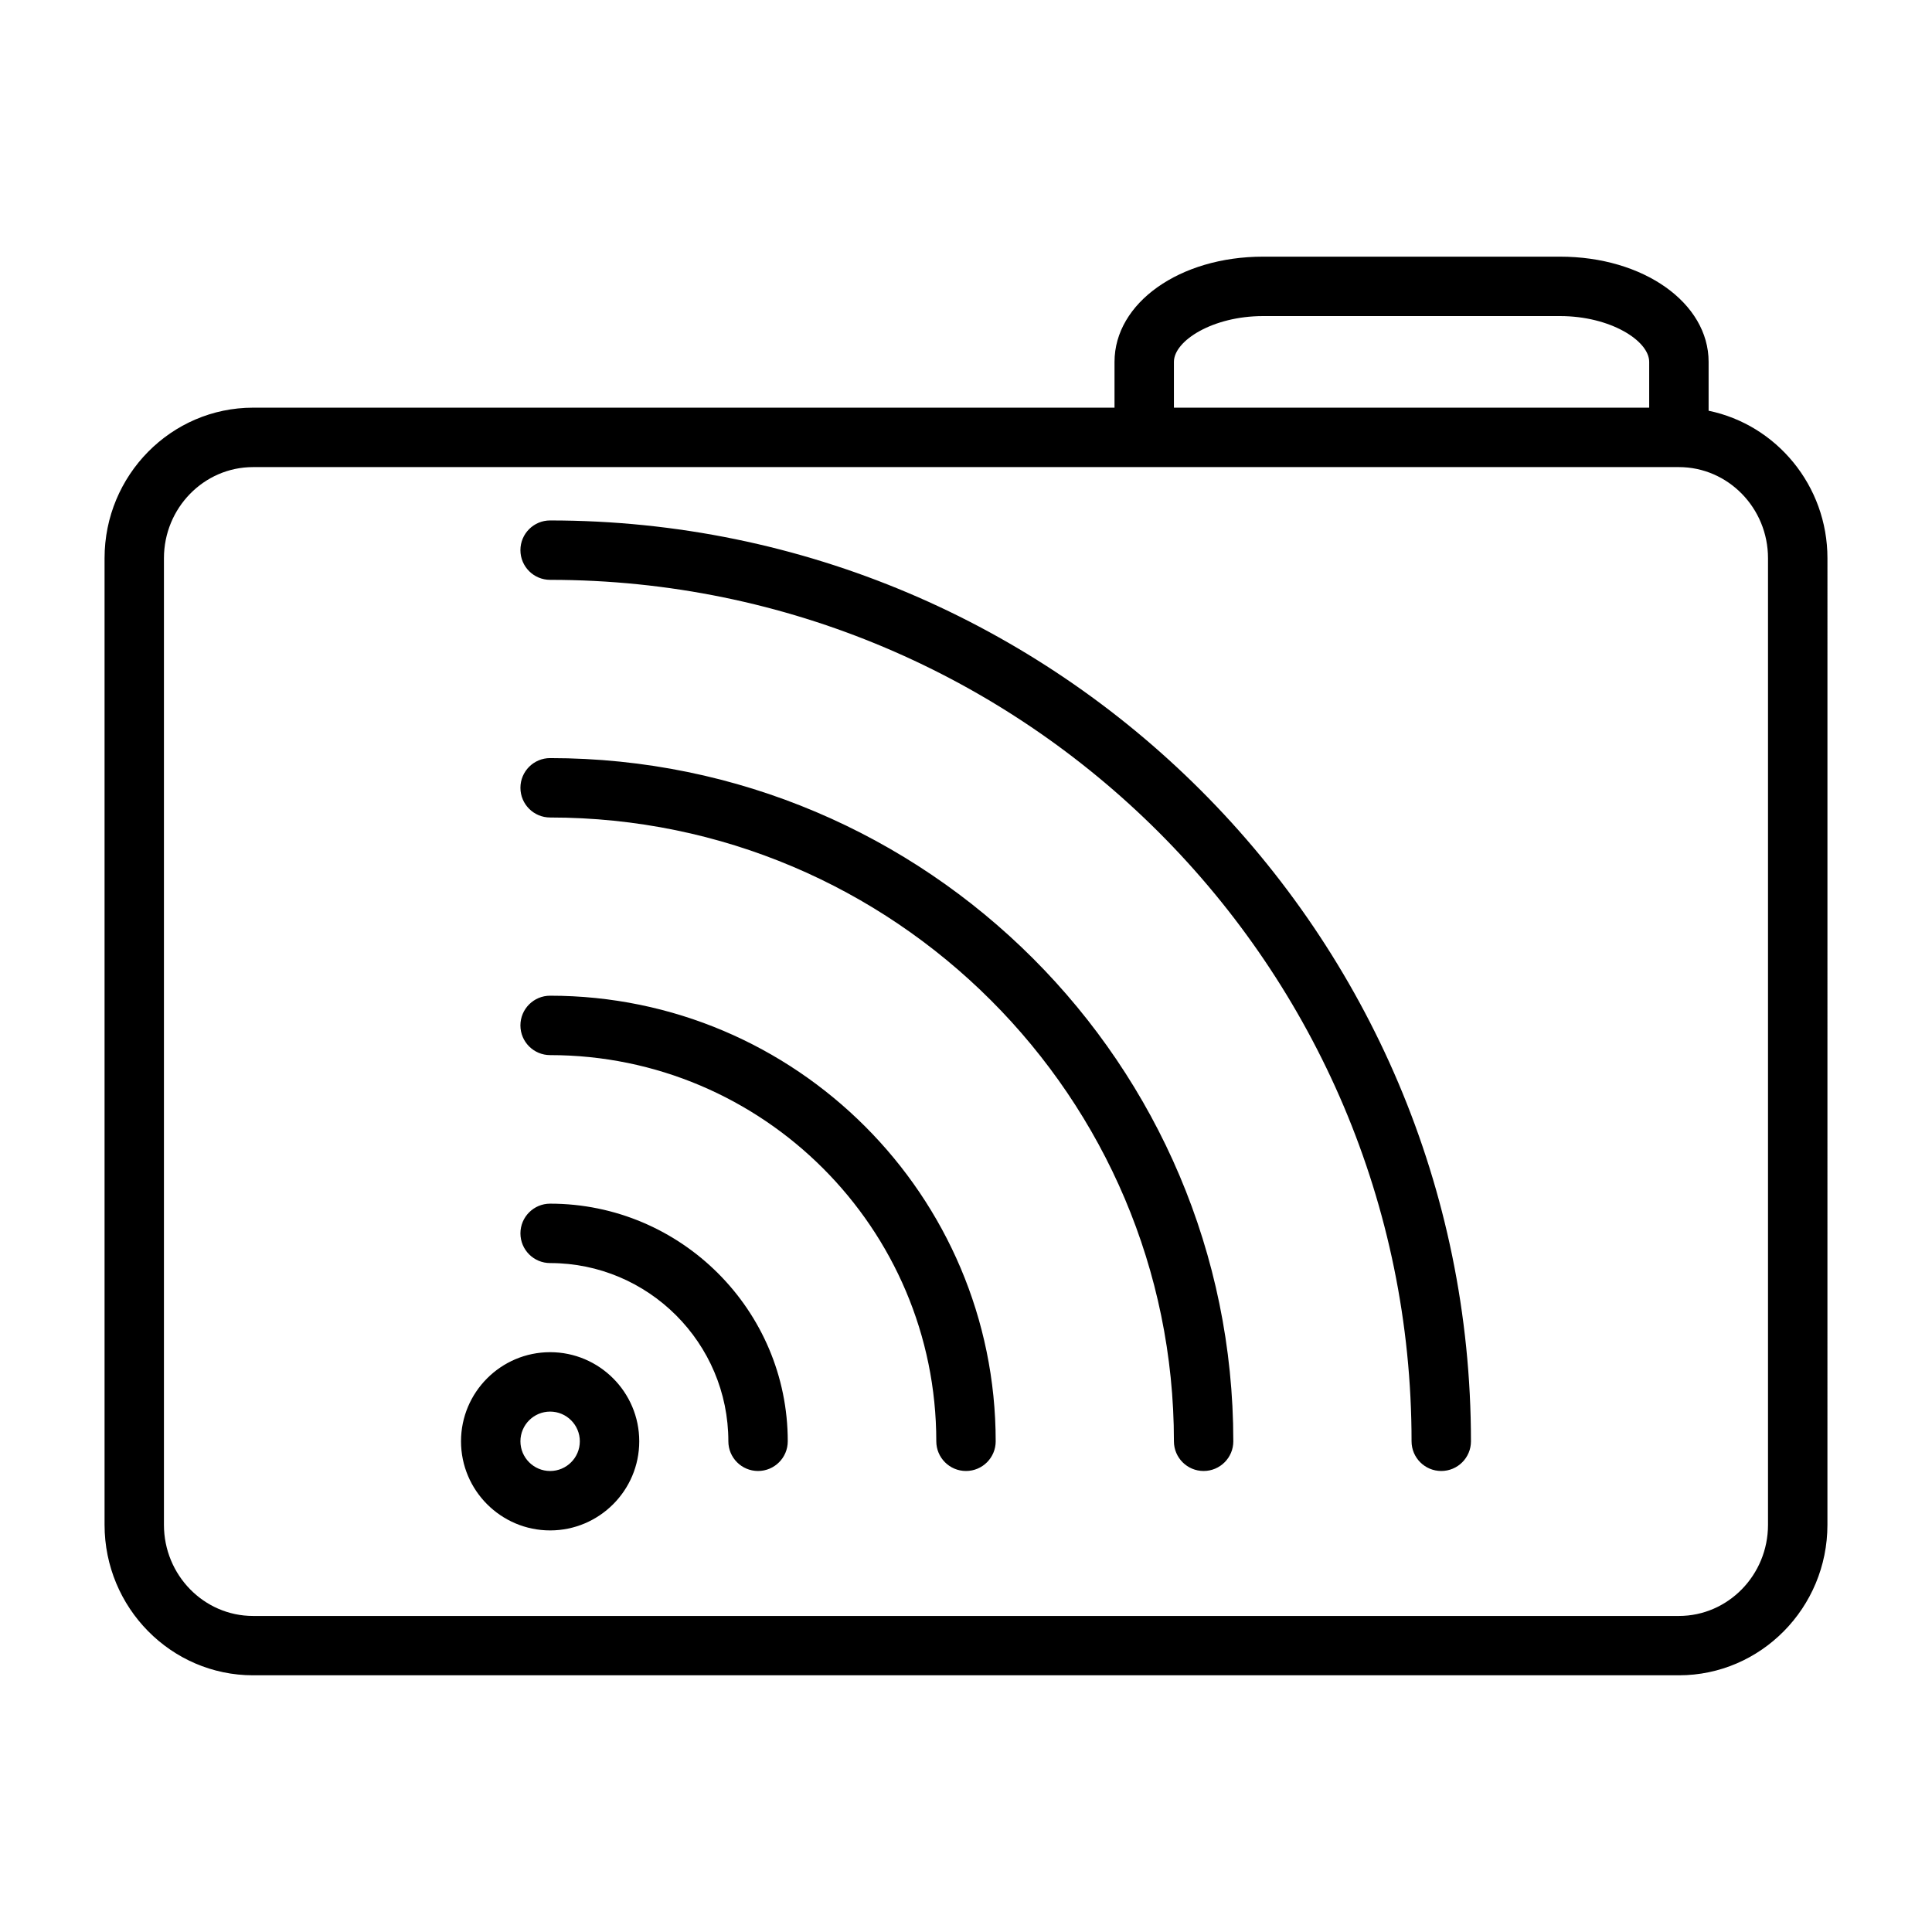
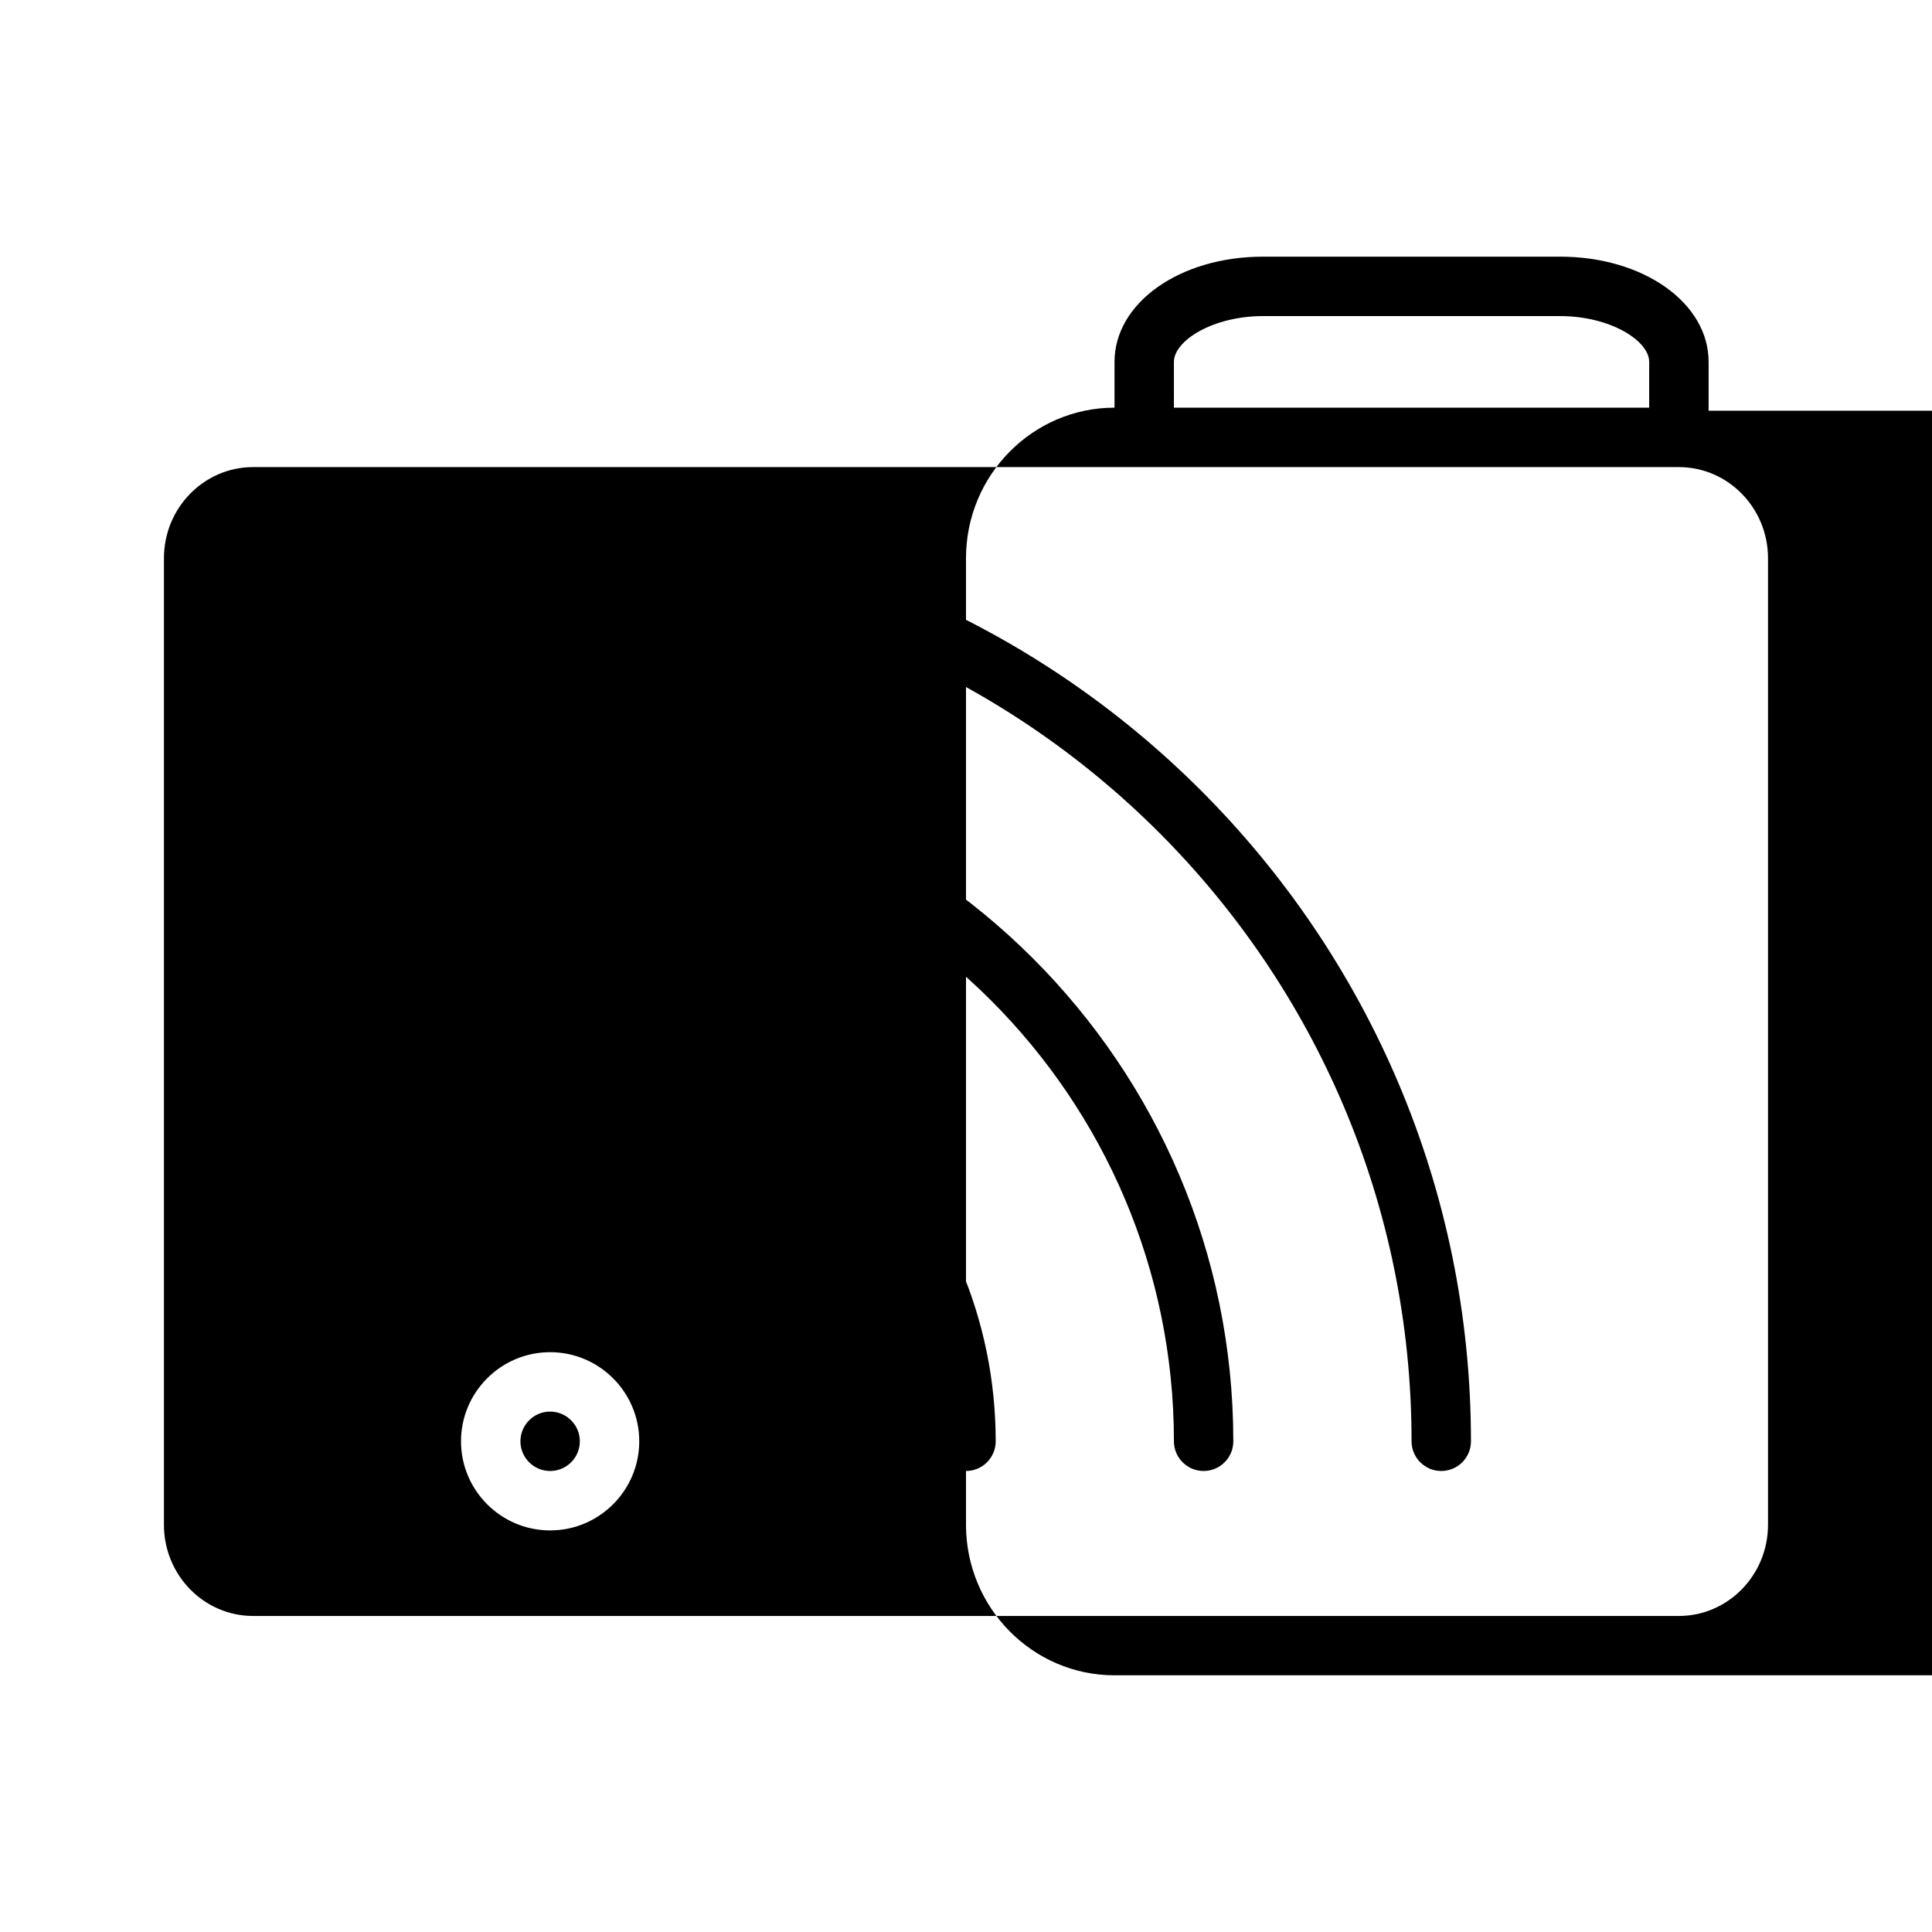
<svg xmlns="http://www.w3.org/2000/svg" fill="#000000" width="800px" height="800px" version="1.1" viewBox="144 144 512 512">
-   <path d="m596.8 252.85v-12.949c0-15.633-17.285-27.883-39.359-27.883h-78.723c-22.074 0-39.359 12.25-39.359 27.883v12.137h-228.29c-21.703 0-39.359 17.895-39.359 39.887v256.16c0 21.996 17.656 39.887 39.359 39.887h377.86c21.703 0 39.359-17.895 39.359-39.887l0.004-256.16c0-19.262-13.551-35.375-31.488-39.074zm-141.7-12.949c0-5.613 10.32-12.137 23.617-12.137h78.719c13.297 0 23.617 6.527 23.617 12.137v12.137h-125.95zm157.44 308.2c0 13.312-10.598 24.145-23.617 24.145h-377.86c-13.02 0-23.617-10.832-23.617-24.145v-256.17c0-13.312 10.598-24.145 23.617-24.145h377.86c13.02 0 23.617 10.832 23.617 24.145zm-322.75-45.758c-13.02 0-23.617 10.598-23.617 23.617s10.598 23.617 23.617 23.617c13.02 0 23.617-10.598 23.617-23.617 0-13.023-10.598-23.617-23.617-23.617zm0 31.488c-4.336 0-7.871-3.527-7.871-7.871s3.535-7.871 7.871-7.871c4.336 0 7.871 3.527 7.871 7.871 0.004 4.344-3.531 7.871-7.871 7.871zm118.08-7.875c0 4.352-3.527 7.871-7.871 7.871s-7.871-3.519-7.871-7.871c0-56.426-45.91-102.34-102.34-102.34-4.344 0-7.871-3.519-7.871-7.871 0-4.352 3.527-7.871 7.871-7.871 65.105 0 118.08 52.969 118.08 118.08zm125.95 0c0 4.352-3.527 7.871-7.871 7.871s-7.871-3.519-7.871-7.871c0-125.88-102.41-228.29-228.29-228.29-4.344 0-7.871-3.519-7.871-7.871 0-4.352 3.527-7.871 7.871-7.871 134.55 0 244.03 109.47 244.03 244.03zm-62.977 0c0 4.352-3.527 7.871-7.871 7.871s-7.871-3.519-7.871-7.871c0-91.148-74.156-165.31-165.31-165.31-4.344 0-7.871-3.519-7.871-7.871s3.527-7.871 7.871-7.871c99.832 0 181.05 81.215 181.05 181.05zm-118.08 0c0 4.352-3.527 7.871-7.871 7.871s-7.871-3.519-7.871-7.871c0-26.047-21.184-47.23-47.23-47.23-4.344 0-7.871-3.519-7.871-7.871 0-4.352 3.527-7.871 7.871-7.871 34.723 0 62.973 28.25 62.973 62.973z" />
+   <path d="m596.8 252.85v-12.949c0-15.633-17.285-27.883-39.359-27.883h-78.723c-22.074 0-39.359 12.25-39.359 27.883v12.137c-21.703 0-39.359 17.895-39.359 39.887v256.16c0 21.996 17.656 39.887 39.359 39.887h377.86c21.703 0 39.359-17.895 39.359-39.887l0.004-256.16c0-19.262-13.551-35.375-31.488-39.074zm-141.7-12.949c0-5.613 10.32-12.137 23.617-12.137h78.719c13.297 0 23.617 6.527 23.617 12.137v12.137h-125.95zm157.44 308.2c0 13.312-10.598 24.145-23.617 24.145h-377.86c-13.02 0-23.617-10.832-23.617-24.145v-256.17c0-13.312 10.598-24.145 23.617-24.145h377.86c13.02 0 23.617 10.832 23.617 24.145zm-322.75-45.758c-13.02 0-23.617 10.598-23.617 23.617s10.598 23.617 23.617 23.617c13.02 0 23.617-10.598 23.617-23.617 0-13.023-10.598-23.617-23.617-23.617zm0 31.488c-4.336 0-7.871-3.527-7.871-7.871s3.535-7.871 7.871-7.871c4.336 0 7.871 3.527 7.871 7.871 0.004 4.344-3.531 7.871-7.871 7.871zm118.08-7.875c0 4.352-3.527 7.871-7.871 7.871s-7.871-3.519-7.871-7.871c0-56.426-45.91-102.34-102.34-102.34-4.344 0-7.871-3.519-7.871-7.871 0-4.352 3.527-7.871 7.871-7.871 65.105 0 118.08 52.969 118.08 118.08zm125.95 0c0 4.352-3.527 7.871-7.871 7.871s-7.871-3.519-7.871-7.871c0-125.88-102.41-228.29-228.29-228.29-4.344 0-7.871-3.519-7.871-7.871 0-4.352 3.527-7.871 7.871-7.871 134.55 0 244.03 109.47 244.03 244.03zm-62.977 0c0 4.352-3.527 7.871-7.871 7.871s-7.871-3.519-7.871-7.871c0-91.148-74.156-165.31-165.31-165.31-4.344 0-7.871-3.519-7.871-7.871s3.527-7.871 7.871-7.871c99.832 0 181.05 81.215 181.05 181.05zm-118.08 0c0 4.352-3.527 7.871-7.871 7.871s-7.871-3.519-7.871-7.871c0-26.047-21.184-47.23-47.23-47.23-4.344 0-7.871-3.519-7.871-7.871 0-4.352 3.527-7.871 7.871-7.871 34.723 0 62.973 28.25 62.973 62.973z" />
</svg>